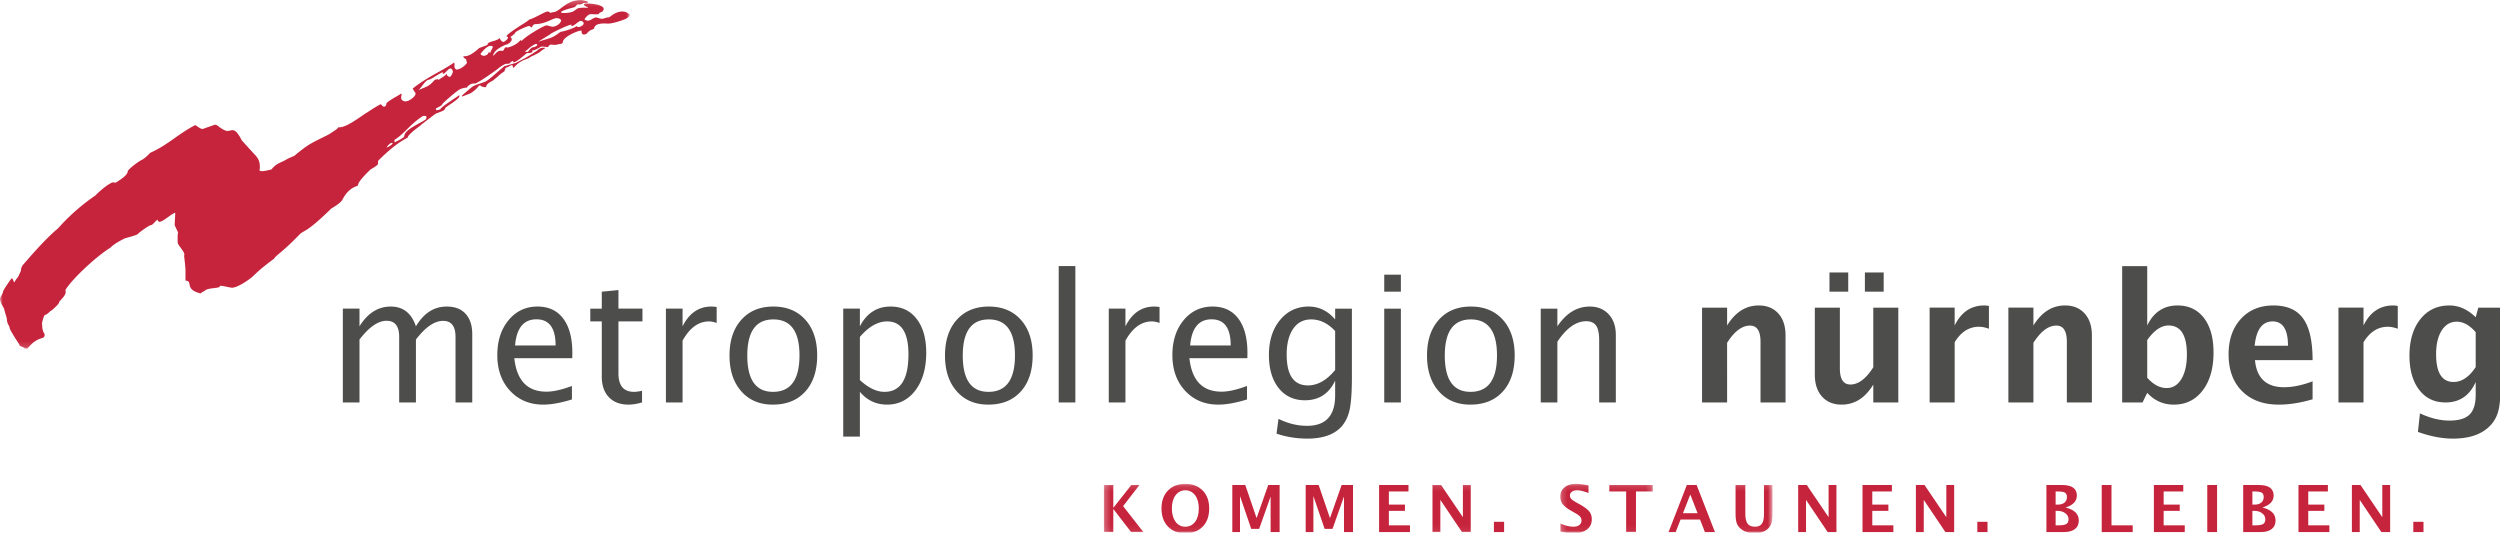
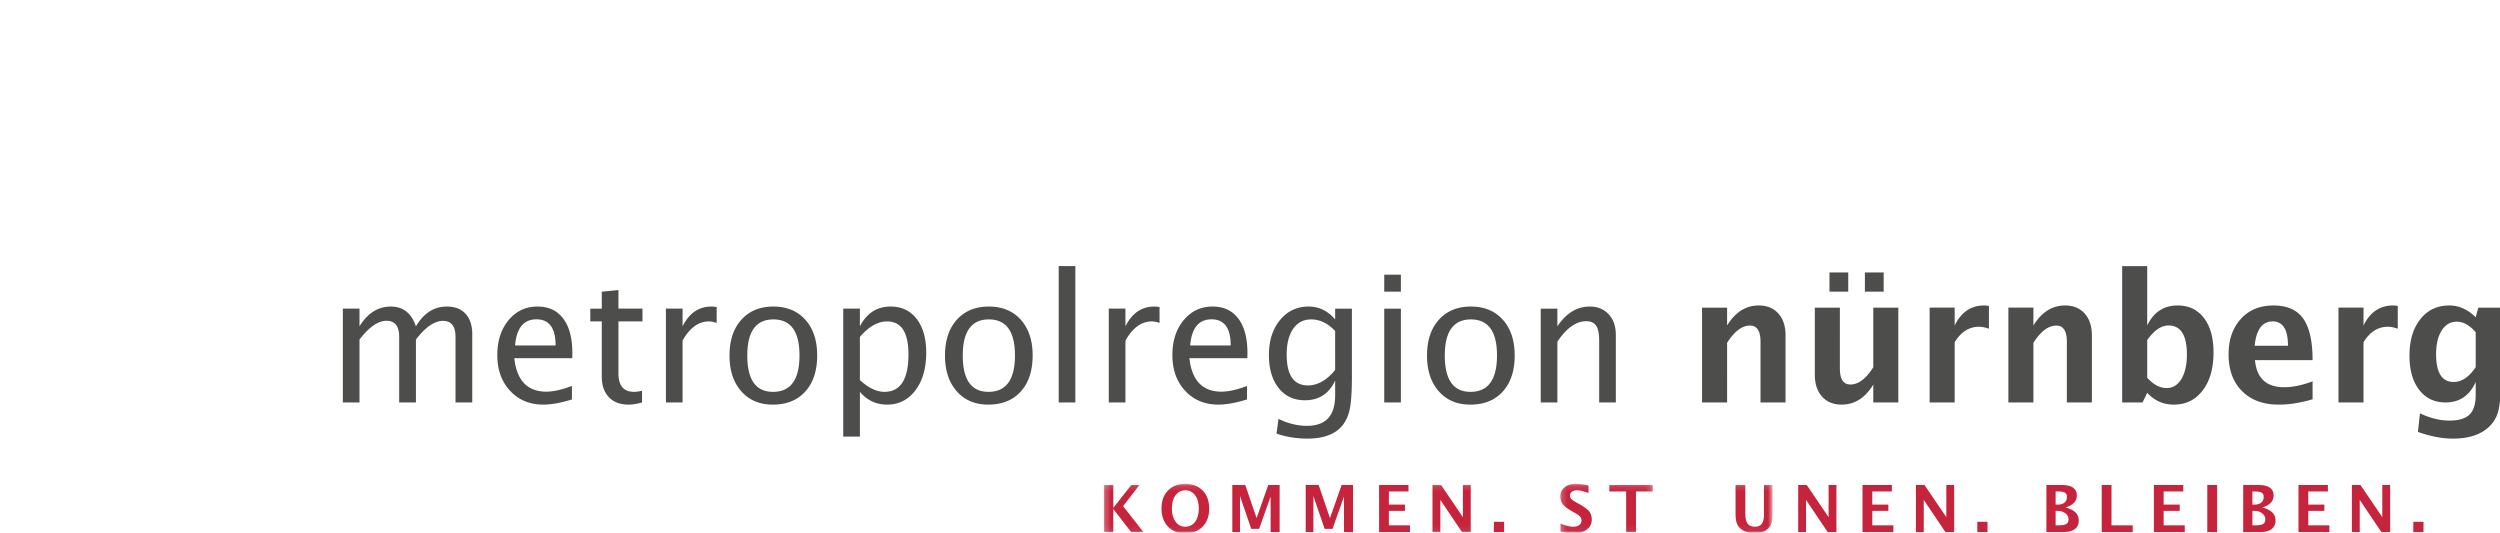
<svg xmlns="http://www.w3.org/2000/svg" xmlns:ns1="http://sodipodi.sourceforge.net/DTD/sodipodi-0.dtd" xmlns:ns2="http://www.inkscape.org/namespaces/inkscape" xmlns:xlink="http://www.w3.org/1999/xlink" width="586.334" height="124.945" version="1.1" id="svg36" ns1:docname="metropolregionnuernberg.svg" ns2:version="1.0.2 (e86c870879, 2021-01-15)">
  <ns1:namedview pagecolor="#ffffff" bordercolor="#666666" borderopacity="1" objecttolerance="10" gridtolerance="10" guidetolerance="10" ns2:pageopacity="0" ns2:pageshadow="2" ns2:window-width="640" ns2:window-height="480" id="namedview38" showgrid="false" fit-margin-top="0" fit-margin-left="0" fit-margin-right="0" fit-margin-bottom="0" ns2:zoom="1.1477778" ns2:cx="164.19519" ns2:cy="68.863415" ns2:current-layer="svg36" ns2:document-rotation="0" />
  <defs id="defs5">
    <path id="a" d="M 0,0.24 H 113.08 V 62.856 H 0 Z" />
    <path id="c" d="M 0.192,0.129 H 16.816 V 8.941 H 0.192 Z" />
    <path id="e" d="M 0.239,0.129 H 120.305 V 8.941 H 0.239 Z" />
  </defs>
  <g id="g58" transform="matrix(1.306,0,0,1.306,0,-0.313)">
    <g fill="none" fill-rule="evenodd" id="g34">
      <mask id="b" fill="#ffffff">
        <use xlink:href="#a" id="use7" x="0" y="0" width="100%" height="100%" />
      </mask>
-       <path fill="#c6243c" d="m 104.648,4.766 c -0.812,0.586 -1.029,0.244 -1.121,0.147 -0.286,0.374 -2.32,0.992 -2.873,1.041 -1.535,1.221 -1.986,1.123 -3.986,1.775 0.784,-0.521 1.478,-0.88 2.29,-1.449 0.328,-0.245 3.125,-1.595 3.589,-1.595 0.403,0 -0.241,0.228 0.162,0.228 0.404,0 1.319,-1.059 1.694,-0.912 0.711,0.292 0.306,0.716 0.245,0.765 m -8.894,3.955 c -0.296,0 -0.662,0.44 -0.942,0.831 -0.848,0.031 -0.363,-0.245 -0.265,-0.245 0.634,-0.569 0.854,-0.797 1.683,-1.188 0,0 0.161,0.016 0.291,0.162 0.005,0.131 -0.47,0.44 -0.767,0.44 M 93.751,7.533 c 0,0 -0.204,0.098 -0.26,-0.13 0,0 -0.629,0.961 -2.304,1.368 -0.101,0.031 -0.192,-0.05 -0.296,-0.05 -0.297,0 -0.318,0.456 -0.576,0.652 -0.68,-0.066 -0.873,-0.017 -1.442,0.602 h -0.011 a 0.303,0.303 0 0 1 -0.071,0.081 c -0.01,0.017 -0.016,0.017 -0.026,0.033 h 0.001 c -0.053,0.065 -0.105,0.113 -0.169,0.195 -0.011,-0.082 -0.005,-0.147 0,-0.211 0.236,-1.042 2.253,-1.824 2.294,-1.824 0.326,0 1.009,-0.57 1.009,-0.895 0,-0.293 -0.103,-0.31 -0.236,-0.489 0.2,-0.097 0.829,-0.602 0.829,-0.699 0,-0.293 2.193,-1.253 2.49,-1.253 0.296,0 0.296,0.243 0.503,0.26 0.096,-0.228 0.327,-0.602 0.625,-0.602 1.89,-0.017 3.114,-1.074 3.854,-1.074 0.297,0 0.619,0.081 0.827,0.389 -0.236,0.88 -1.302,1.156 -1.538,1.156 -0.298,0 -0.832,-0.243 -1.126,-0.243 -0.401,0 -3.722,1.92 -4.377,2.734 m -5.672,2.116 c 0,0 -0.095,0.195 -0.266,-0.097 A 2.674,2.674 0 0 1 87.546,9.99 c -0.172,0.196 -0.312,0.147 -0.586,0.294 -0.226,-0.065 -0.508,-0.049 -0.645,-0.326 h -0.014 c -0.006,0 -0.015,-0.032 -0.019,-0.032 0,0 0.808,-1.14 1.586,-1.416 1.248,-0.229 0.191,0.813 0.211,1.139 m -7.557,4.297 C 80.209,13.816 80.27,13.588 80.2,13.49 c -0.208,0.375 -1.49,1.074 -1.49,1.124 0,-0.293 -0.213,-0.098 -0.62,-0.05 -1.127,1.287 -1.46,1.189 -2.928,1.856 0.574,-0.537 1.28,-1.871 1.887,-1.871 0.297,0 2.092,-1.303 2.433,-1.303 0.296,0 -0.179,0.244 0.117,0.244 0.297,0 0.949,-0.959 1.247,-0.959 0.43,0 0.497,0.585 0.474,0.65 -0.414,1.27 -0.798,0.765 -0.798,0.765 m -3.992,7.667 c -0.779,0.667 -3.924,1.856 -3.924,3.06 0,0.293 -1.219,0.879 -1.761,1.123 v -0.44 c 1.879,-1.188 2.751,-2.782 5.122,-4.297 h 0.403 c 0.363,0.082 0.164,0.277 0.16,0.554 m -7.119,5.111 c 0.129,-0.196 0.376,-0.554 0.792,-0.798 0.896,-0.162 -0.463,0.782 -0.792,0.798 M 112.155,2.341 c -1.577,-0.245 -2.565,1.025 -2.863,1.025 -0.578,0 -0.688,0.244 -1.283,0.244 -0.296,0 -0.652,-0.227 -0.949,-0.227 -0.618,0 -1.059,0.764 -1.782,0.52 0.035,0.016 -0.062,-0.017 -0.062,-0.017 0.021,0 0.042,0 0.062,0.017 -0.017,-0.017 -0.066,-0.032 -0.223,-0.098 -0.232,-0.097 0.289,-0.602 0.289,-0.602 0.437,-0.407 0.59,-0.423 0.888,-0.423 0.295,0 1.058,0.098 1.32,-0.049 0.008,-0.26 0.575,-0.309 0.638,-0.44 1.074,-1.155 -2.119,-1.48 -3.019,-1.416 -1.132,0.326 1.393,0.847 0.029,0.749 -0.044,0 -0.697,-0.048 -1.452,0.114 l -0.754,0.521 c -0.678,0.489 -4.761,0.537 0.117,-0.716 0.258,-0.065 0.508,-0.521 0.591,-0.504 0.975,0.032 0.961,-0.245 1.005,-0.245 2.176,-0.098 -0.173,-0.553 -0.262,-0.553 -2.554,-0.066 -3.744,1.823 -4.761,2.116 L 98.778,2.552 C 98.681,2.438 98.64,2.308 98.343,2.308 c -0.475,0 -2.589,1.335 -3.3,1.432 -0.078,0.212 -1.997,1.335 -1.997,1.368 0,0 -2.058,1.318 -2.058,1.595 0,0.293 0.238,0 0.238,0.293 0,0.244 -0.593,0.765 -0.83,0.765 -0.297,0 -0.595,-0.407 -0.63,-0.7 -0.747,0.7 -2.219,0.537 -2.219,1.237 0,0.033 -1.512,0.554 -1.539,0.602 -0.215,0.245 -0.878,0.766 -1.449,1.107 -0.254,0.13 -0.516,0.244 -0.768,0.294 -0.202,0.048 -0.38,0.032 -0.595,0.048 0.129,0.537 0.534,0.342 0.534,0.651 0,0.261 0.119,0.179 0.119,0.537 0,0.081 -0.872,1.14 -1.89,1.204 -0.588,-0.357 -0.206,-0.878 -0.407,-1.269 -2.511,1.726 -4.614,2.457 -7.421,4.655 -0.009,0.261 0.228,0.212 0.228,0.505 0,0.049 0.84,0.407 -0.465,1.367 -0.238,0.18 -1.05,0.732 -1.631,0.261 -0.506,-0.407 0.047,-1.091 -0.224,-1.221 -0.271,0.261 -2.66,1.449 -2.66,1.839 0,0.293 -0.134,0.424 -0.412,0.537 -0.333,-0.113 -0.436,-0.341 -0.589,-0.472 -0.749,0.375 -1.685,0.994 -2.607,1.596 h -0.02 c -2.009,1.35 -3.729,2.652 -5.035,2.571 -0.008,0.278 -1.045,0.814 -1.508,1.173 -0.239,0.178 -2.248,1.09 -3.346,1.725 -1.35,0.764 -2.985,2.214 -3.025,2.23 -0.897,0.358 -1.243,0.553 -1.738,0.829 -0.656,0.359 -1.531,0.554 -2.345,1.596 -2.671,0.7 -2.093,0.065 -2.09,-0.228 0.015,-1.107 -0.175,-1.595 -0.812,-2.328 -0.01,0 -0.232,-0.228 -2.439,-2.67 -1.51,-3.01 -1.899,-1.236 -3.059,-1.806 -1.199,-0.569 -1.3,-1.074 -1.819,-0.976 -0.159,0.065 -1.859,0.634 -1.973,0.699 -0.386,0.196 -0.91,-0.292 -1.491,-0.651 -3.078,1.58 -4.876,3.548 -8.128,4.998 -0.698,0.813 -1.423,1.269 -1.646,1.334 -1.268,0.781 -2.361,1.758 -2.361,1.986 0,0.7 -1.51,1.611 -2.148,2.018 l -0.581,-0.048 c -1.303,0.552 -3.039,2.278 -3.039,2.327 0,0.033 -3.407,2.149 -6.716,5.909 -2.554,2.1 -5.827,6.039 -6.213,6.445 -0.258,0.277 -0.464,0.7 -0.464,0.994 0,0.293 -0.238,0.651 -0.349,0.927 C 3.194,50.18 3.02,50.114 2.613,50.879 2.473,51.14 2.386,50.228 2.09,50.228 2.046,50.228 0.528,52.36 0.528,52.67 0.528,52.963 0,53.598 0,53.891 c 0,0.699 0.755,1.725 0.755,1.806 0,0.293 0.484,1.595 0.484,1.889 0,0.781 0.475,1.171 0.475,1.481 0,0.423 1.77,3.027 1.77,3.076 0,0.293 0.484,0.31 0.724,0.489 0.371,0.26 0.334,0.244 0.727,0.195 2.09,-2.556 3.137,-1.335 3.078,-2.604 -0.554,-0.717 -0.386,-1.791 -0.489,-1.872 0.12,-0.505 0.343,-1.595 0.654,-1.595 0.194,0 0.666,-0.44 0.861,-0.652 0.076,0.098 1.587,-1.269 1.587,-1.578 0,-0.293 1.509,-1.335 1.104,-2.149 0.82,-1.595 5.187,-5.844 8.109,-7.667 0.794,-0.846 2.438,-1.562 2.438,-1.611 0,-0.065 2.565,-0.636 2.565,-0.929 0,-0.048 1.913,-1.513 2.312,-1.513 0.297,0 1.145,-1.204 1.18,-0.911 0.141,1.123 2.232,-1.026 3.117,-1.303 0.081,0.098 -0.15,2.23 -0.044,2.328 l 0.596,1.253 c -0.164,0.163 -0.086,1.726 -0.086,1.758 0,0.554 1.489,1.807 1.144,2.377 0.086,0.699 0.249,2.213 0.249,2.507 v 1.969 c 1.439,0.033 -0.279,1.612 2.738,2.295 0.266,-0.293 0.463,-0.26 0.977,-0.667 0.83,-0.342 2.44,-0.277 2.44,-0.57 0,-0.309 0.812,0 2.207,0.228 0.92,-0.098 2.177,-0.846 3.366,-1.741 0.766,-0.587 1.045,-1.173 4.181,-3.484 0.349,-0.635 1.394,-1.058 4.529,-4.297 0.872,-0.912 1.045,-0.114 5.69,-4.655 0.212,-0.196 1.698,-0.929 2.072,-1.677 1.276,-2.425 2.777,-2.312 2.777,-2.555 0,-0.749 2.173,-2.751 2.29,-2.866 0,0 1.309,-0.699 1.309,-0.992 0,-0.293 -0.002,-0.521 0.117,-0.635 3.381,-3.386 5.235,-4.004 5.235,-4.102 0,-0.537 2.253,-2.1 2.253,-2.133 0,-0.048 2.042,-1.611 2.762,-2.132 0.264,-0.113 0.614,-0.227 0.614,-0.227 0,-0.066 1.068,-0.293 1.068,-0.717 0,-0.293 2.954,-1.791 2.549,-2.377 -0.704,0.505 -3.38,2.199 -3.38,2.508 0,0.032 -0.414,0.179 -0.716,0.211 0.106,-0.049 -0.114,0.016 -0.12,-0.309 0.335,-0.211 1.193,-0.57 1.193,-0.863 0,-0.048 2.615,-2.425 3.277,-2.67 0.276,-0.097 1.111,-0.341 1.111,-0.178 0,-0.293 0.711,-0.765 1.008,-0.765 a 0.957,0.957 0 0 0 0.296,-0.066 c 0,0.521 4.388,-2.668 4.388,-2.718 0,-0.048 1.053,-0.781 1.366,-0.781 0.296,0 0.77,0 0.77,-0.293 0,-0.033 -0.044,-0.049 0,-0.049 0.296,0 0.476,-0.358 0.476,-0.066 0,0.521 1.393,-0.617 2.068,-1.188 h 0.003 c 0.127,-0.097 0.374,-0.325 0.381,-0.325 0.298,0 1.009,0 1.009,-0.293 0,-0.081 -0.088,-0.179 0,-0.179 0.297,0 0.77,-0.212 1.366,-0.586 0.329,-0.211 0.604,-0.081 1.444,-0.016 0.099,-0.358 0.452,-0.456 0.571,-0.456 0.297,0 0.646,0.147 1.304,-0.065 0.329,-0.065 0.771,-0.065 0.771,-0.358 0,-1.058 3.346,-2.344 3.355,-2.051 0.03,0.928 0.61,0.667 0.93,0.521 0.726,-0.928 1.278,-0.683 1.333,-0.976 0.13,-0.652 0.857,-0.945 2.373,-0.847 1.045,0.065 3.227,-0.797 3.309,-0.847 1.27,-0.667 0.609,-0.992 -0.215,-1.285 M 96.693,9.128 c -0.312,0.277 -0.552,0.407 -0.552,0.407 l -0.679,0.44 h -0.009 l -0.872,0.536 -1.918,1.01 -2.147,0.635 c -0.553,0.554 -0.233,0.211 -0.784,0.683 -0.552,0.456 -1.945,1.791 -2.642,2.084 -0.697,0.293 -1.8,0.553 -2.264,0.895 -0.466,0.359 -1.829,1.547 -1.829,1.547 l -0.03,0.227 1.54,-0.602 c 0,0 0.55,-0.326 1.015,-0.798 0.464,-0.455 0.523,-0.667 0.697,-0.602 0.174,0.066 0.291,0.18 0.291,0.18 l 0.435,0.113 h 0.347 c 0,0 0,-0.211 0.146,-0.407 0.275,-0.391 1.074,-0.765 1.074,-0.765 l 0.727,-0.602 0.724,-0.635 0.639,-0.44 c 0,0 0.03,-0.26 0.145,-0.374 0.118,-0.114 -0.255,-0.114 0.292,-0.325 0.609,-0.228 0.522,-0.342 0.87,-0.375 0.349,-0.032 0.058,0.521 0.318,0.44 0.106,-0.033 0.428,-0.504 1.017,-0.911 0.989,-0.668 1.367,-0.571 1.859,-0.912 0.493,-0.342 0.842,-0.407 0.957,-0.488 0.039,-0.033 0.117,-0.066 0.217,-0.114 h -0.002 c 0.26,-0.131 0.58,-0.309 0.709,-0.423 0.289,-0.261 0.987,-0.7 0.987,-0.7 0,0 -0.726,-0.196 -1.278,0.276" mask="url(#b)" id="path10" />
-       <path fill="#c6243c" d="m 302.232,92.402 1.315,-3.353 1.311,3.353 z m 0.695,-5.062 -3.284,8.448 h 1.276 l 0.88,-2.246 h 3.492 l 0.878,2.246 h 1.804 l -3.288,-8.448 z" id="path12" />
      <g transform="translate(280,87)" id="g19">
        <mask id="d" fill="#ffffff">
          <use xlink:href="#c" id="use14" x="0" y="0" width="100%" height="100%" />
        </mask>
        <path fill="#c6243c" d="m 9,1.496 h 3.025 V 8.788 H 13.79 V 1.496 h 3.026 V 0.34 H 9 V 1.496 M 3.71,3.824 3.103,3.481 C 2.651,3.237 2.343,3.01 2.179,2.847 A 0.904,0.904 0 0 1 1.933,2.228 c 0,-0.277 0.115,-0.504 0.349,-0.683 0.236,-0.163 0.549,-0.261 0.935,-0.261 0.5,0 1.184,0.163 2.05,0.488 V 0.422 C 4.421,0.227 3.662,0.129 2.988,0.129 2.148,0.129 1.47,0.34 0.959,0.764 0.447,1.186 0.192,1.74 0.192,2.439 c 0,0.522 0.156,0.978 0.468,1.369 0.314,0.39 0.846,0.796 1.607,1.22 L 2.831,5.354 C 3.288,5.598 3.595,5.826 3.761,6.021 3.924,6.2 4.006,6.444 4.006,6.704 A 0.992,0.992 0 0 1 3.61,7.535 C 3.35,7.729 2.997,7.827 2.546,7.827 1.897,7.827 1.12,7.648 0.211,7.258 V 8.707 C 1.108,8.902 1.897,9 2.575,9 3.595,9 4.398,8.771 4.978,8.332 5.563,7.894 5.854,7.274 5.854,6.493 5.854,5.939 5.7,5.467 5.392,5.076 5.085,4.702 4.523,4.279 3.71,3.824" mask="url(#d)" id="path17" />
      </g>
      <path fill="#c6243c" d="m 249.417,91.979 h 2.885 v -1.123 h -2.885 v -2.36 h 3.52 V 87.34 h -5.279 v 8.448 h 5.547 v -1.205 h -3.788 v -2.604 m 18.86,3.809 h 1.832 v -1.839 h -1.832 z M 225.659,93.282 223.628,87.34 H 221.3 v 8.448 h 1.381 v -6.462 l 2.02,5.893 h 1.416 l 2.061,-5.811 v 6.38 h 1.62 V 87.34 h -2.045 l -2.094,5.942" id="path21" />
      <g transform="translate(198,87)" id="g28">
        <mask id="f" fill="#ffffff">
          <use xlink:href="#e" id="use23" x="0" y="0" width="100%" height="100%" />
        </mask>
        <path fill="#c6243c" d="M 6.62,0.34 H 5.159 L 1.929,4.441 V 0.34 h -1.69 v 8.448 h 1.69 V 4.638 L 5.13,8.788 H 7.328 L 3.692,4.133 6.62,0.34 m 10,6.609 c -0.438,0.586 -1.033,0.878 -1.786,0.878 -0.715,0 -1.291,-0.292 -1.727,-0.894 -0.439,-0.603 -0.66,-1.384 -0.66,-2.376 0,-0.994 0.221,-1.791 0.66,-2.377 0.438,-0.586 1.027,-0.896 1.762,-0.896 0.726,0 1.311,0.31 1.751,0.896 0.442,0.586 0.663,1.383 0.663,2.36 0,1.009 -0.221,1.823 -0.663,2.409 z m -1.751,-6.82 c -1.315,0 -2.355,0.406 -3.129,1.204 -0.773,0.798 -1.156,1.872 -1.156,3.239 0,1.335 0.383,2.408 1.151,3.224 C 12.506,8.593 13.528,9 14.812,9 16.154,9 17.213,8.608 17.985,7.812 18.761,7.014 19.15,5.924 19.15,4.54 19.15,3.205 18.761,2.131 17.985,1.333 17.213,0.535 16.173,0.129 14.869,0.129 Z M 64.709,6.118 60.797,0.34 h -1.548 v 8.448 h 1.412 V 3.01 l 3.885,5.778 h 1.572 V 0.34 h -1.409 v 5.778 m 54.066,-0.472 c 0,0.765 -0.127,1.32 -0.387,1.661 -0.255,0.358 -0.668,0.52 -1.244,0.52 -0.6,0 -1.037,-0.179 -1.307,-0.536 -0.271,-0.358 -0.408,-0.961 -0.408,-1.774 V 0.34 h -1.756 v 5.177 c 0,0.749 0.083,1.318 0.241,1.741 0.164,0.407 0.449,0.781 0.856,1.074 0.59,0.439 1.369,0.668 2.339,0.668 0.907,0 1.625,-0.212 2.163,-0.618 0.39,-0.31 0.663,-0.653 0.811,-1.075 0.149,-0.408 0.222,-0.994 0.222,-1.774 V 0.34 h -1.53 v 5.306" mask="url(#f)" id="path26" />
      </g>
      <path fill="#c6243c" d="m 238.84,93.282 -2.033,-5.942 h -2.328 v 8.448 h 1.382 v -6.462 l 2.021,5.893 h 1.413 l 2.06,-5.811 v 6.38 h 1.62 V 87.34 h -2.041 l -2.094,5.942 m 167.55,1.073 c -0.279,0.164 -0.788,0.228 -1.522,0.228 h -0.378 v -2.604 h 0.34 c 0.569,0 1.047,0.147 1.417,0.44 0.374,0.276 0.561,0.635 0.561,1.074 0,0.406 -0.135,0.7 -0.418,0.862 z m -1.9,-5.859 h 0.354 c 0.648,0 1.089,0.081 1.322,0.212 0.236,0.145 0.355,0.407 0.355,0.798 0,0.405 -0.148,0.748 -0.439,0.992 -0.29,0.244 -0.683,0.358 -1.177,0.358 h -0.415 z m 1.79,2.881 c 1.352,-0.424 2.027,-1.14 2.027,-2.164 0,-0.604 -0.222,-1.075 -0.67,-1.401 -0.439,-0.309 -1.084,-0.472 -1.933,-0.472 h -2.867 v 8.448 h 3.132 c 0.86,0 1.525,-0.18 1.985,-0.537 0.462,-0.357 0.694,-0.879 0.694,-1.547 0,-1.171 -0.788,-1.936 -2.368,-2.327 z m -9.892,4.411 h 1.758 V 87.34 h -1.758 z m 18.134,-3.809 h 2.89 v -1.123 h -2.89 v -2.36 h 3.523 V 87.34 h -5.28 v 8.448 h 5.548 v -1.205 h -3.791 v -2.604 m 13.295,1.139 -3.914,-5.778 h -1.546 v 8.448 h 1.409 V 90.01 l 3.886,5.778 h 1.575 V 87.34 h -1.41 v 5.778 m 5.569,2.67 h 1.829 v -1.839 h -1.829 z m -44.834,-3.809 h 2.89 v -1.123 h -2.89 v -2.36 h 3.523 V 87.34 h -5.278 v 8.448 h 5.547 v -1.205 h -3.792 v -2.604 m -39.028,1.139 -3.914,-5.778 h -1.549 v 8.448 h 1.412 V 90.01 l 3.886,5.778 h 1.572 V 87.34 h -1.407 v 5.778 m 29.662,-5.778 h -1.758 v 8.448 h 5.564 v -1.205 h -3.806 V 87.34 m -42.957,4.639 h 2.89 v -1.123 h -2.89 v -2.36 h 3.521 V 87.34 h -5.277 v 8.448 h 5.544 v -1.205 h -3.788 v -2.604 m -7.847,1.139 -3.917,-5.778 h -1.545 v 8.448 h 1.409 V 90.01 l 3.886,5.778 h 1.574 V 87.34 h -1.407 v 5.778 m 42.668,1.237 c -0.276,0.164 -0.784,0.228 -1.522,0.228 h -0.375 v -2.604 h 0.344 c 0.566,0 1.04,0.147 1.41,0.44 0.38,0.276 0.569,0.635 0.569,1.074 0,0.406 -0.143,0.7 -0.426,0.862 z m -1.897,-5.859 h 0.353 c 0.65,0 1.091,0.081 1.324,0.212 0.235,0.145 0.354,0.407 0.354,0.798 0,0.405 -0.144,0.748 -0.441,0.992 -0.287,0.244 -0.68,0.358 -1.175,0.358 h -0.415 z m 1.791,2.881 c 1.351,-0.424 2.023,-1.14 2.023,-2.164 0,-0.604 -0.218,-1.075 -0.666,-1.401 -0.439,-0.309 -1.084,-0.472 -1.933,-0.472 h -2.871 v 8.448 h 3.133 c 0.862,0 1.523,-0.18 1.986,-0.537 0.467,-0.357 0.696,-0.879 0.696,-1.547 0,-1.171 -0.793,-1.936 -2.368,-2.327 z m -15.852,4.411 h 1.83 v -1.839 h -1.83 z" id="path30" />
      <path fill="#4d4e4c" d="m 80.222,55.291 c -2.268,0 -4.111,1.171 -5.529,3.548 -0.801,-2.36 -2.304,-3.548 -4.512,-3.548 -2.29,0 -4.162,1.188 -5.622,3.548 v -3.174 h -2.992 v 16.847 h 2.992 V 61.215 c 1.722,-2.246 3.337,-3.369 4.847,-3.369 1.519,0 2.279,0.961 2.279,2.898 v 11.768 h 3.008 V 61.215 c 1.701,-2.23 3.327,-3.353 4.877,-3.353 1.488,0 2.233,0.961 2.233,2.882 v 11.768 h 3.006 V 60.255 c 0,-1.563 -0.398,-2.783 -1.199,-3.662 -0.799,-0.88 -1.929,-1.302 -3.388,-1.302 m 12.277,6.982 c 0.261,-3.125 1.543,-4.688 3.841,-4.688 2.291,0 3.435,1.563 3.435,4.688 z m 4.025,-6.983 c -2.106,0 -3.836,0.814 -5.189,2.442 -1.351,1.628 -2.028,3.727 -2.028,6.283 0,2.621 0.768,4.769 2.303,6.414 1.533,1.643 3.516,2.473 5.946,2.473 1.43,0 3.145,-0.309 5.15,-0.927 v -2.426 c -1.812,0.684 -3.341,1.025 -4.587,1.025 -3.403,0 -5.322,-2.002 -5.758,-6.006 h 10.405 l 0.017,-0.944 c 0,-2.669 -0.545,-4.72 -1.633,-6.168 -1.089,-1.449 -2.63,-2.166 -4.626,-2.166 z m 14.539,-2.962 -2.994,0.293 v 3.044 h -2.064 v 2.295 h 2.064 v 9.896 c 0,1.595 0.424,2.816 1.276,3.711 0.852,0.896 2.037,1.335 3.554,1.335 0.68,0 1.48,-0.131 2.401,-0.39 v -2.1 c -0.566,0.13 -1.047,0.195 -1.442,0.195 -1.865,0 -2.795,-1.107 -2.795,-3.304 V 57.96 h 4.313 v -2.295 h -4.313 v -3.337 m 11.515,6.511 v -3.174 h -2.992 v 16.847 h 2.992 V 61.411 c 1.278,-2.295 2.861,-3.451 4.756,-3.451 0.392,0 0.849,0.097 1.367,0.277 v -2.865 a 6.683,6.683 0 0 0 -0.958,-0.081 c -2.258,0 -3.981,1.188 -5.165,3.548 m 16.241,11.768 c -3.079,0 -4.618,-2.165 -4.618,-6.511 0,-4.329 1.559,-6.494 4.679,-6.494 3.129,0 4.693,2.148 4.693,6.462 0,4.363 -1.585,6.543 -4.754,6.543 z M 138.88,55.29 c -2.421,0 -4.337,0.798 -5.749,2.377 -1.416,1.579 -2.124,3.711 -2.124,6.429 0,2.67 0.708,4.819 2.115,6.414 1.408,1.594 3.292,2.392 5.651,2.392 2.481,0 4.431,-0.781 5.849,-2.36 1.416,-1.563 2.128,-3.727 2.128,-6.478 0,-2.686 -0.707,-4.818 -2.121,-6.397 -1.413,-1.579 -3.328,-2.377 -5.749,-2.377 z m 19.947,15.317 c -1.397,0 -2.867,-0.7 -4.406,-2.116 v -7.748 c 1.59,-1.855 3.221,-2.783 4.893,-2.783 2.552,0 3.828,1.985 3.828,5.924 0,4.476 -1.439,6.723 -4.315,6.723 z m 1.109,-15.317 c -2.45,0 -4.289,1.188 -5.515,3.549 v -3.174 h -2.992 v 22.983 h 2.992 v -8.041 c 1.297,1.531 2.922,2.295 4.878,2.295 2.106,0 3.804,-0.862 5.097,-2.571 1.29,-1.709 1.937,-3.956 1.937,-6.756 0,-2.555 -0.571,-4.573 -1.709,-6.055 -1.14,-1.481 -2.703,-2.23 -4.688,-2.23 z m 17.577,15.317 c -3.08,0 -4.618,-2.165 -4.618,-6.511 0,-4.329 1.56,-6.494 4.679,-6.494 3.13,0 4.694,2.148 4.694,6.462 0,4.363 -1.586,6.543 -4.755,6.543 z m 0.061,-15.317 c -2.421,0 -4.338,0.798 -5.751,2.377 -1.412,1.579 -2.119,3.711 -2.119,6.429 0,2.67 0.704,4.819 2.112,6.414 1.408,1.594 3.291,2.392 5.651,2.392 2.481,0 4.431,-0.781 5.849,-2.36 1.418,-1.563 2.128,-3.727 2.128,-6.478 0,-2.686 -0.707,-4.818 -2.12,-6.397 -1.413,-1.579 -3.33,-2.377 -5.75,-2.377 z m 12.549,17.221 h 2.993 v -24.49 h -2.993 z M 202.11,58.839 v -3.174 h -2.994 v 16.847 h 2.994 V 61.411 c 1.278,-2.295 2.861,-3.451 4.753,-3.451 0.395,0 0.851,0.097 1.369,0.277 v -2.865 a 6.649,6.649 0 0 0 -0.959,-0.081 c -2.257,0 -3.98,1.188 -5.163,3.548 m 11.622,3.434 c 0.263,-3.125 1.543,-4.688 3.844,-4.688 2.287,0 3.433,1.563 3.433,4.688 z m 4.025,-6.983 c -2.108,0 -3.835,0.814 -5.188,2.442 -1.353,1.628 -2.03,3.727 -2.03,6.283 0,2.621 0.771,4.769 2.302,6.414 1.535,1.643 3.518,2.473 5.948,2.473 1.43,0 3.145,-0.309 5.15,-0.927 v -2.426 c -1.813,0.684 -3.342,1.025 -4.587,1.025 -3.403,0 -5.321,-2.002 -5.757,-6.006 h 10.408 l 0.015,-0.944 c 0,-2.669 -0.546,-4.72 -1.634,-6.168 -1.09,-1.449 -2.633,-2.166 -4.627,-2.166 z m 22.011,11.395 c -1.528,1.855 -3.159,2.767 -4.89,2.767 -2.541,0 -3.814,-1.841 -3.814,-5.535 0,-1.953 0.389,-3.499 1.171,-4.639 0.779,-1.123 1.859,-1.676 3.234,-1.676 1.55,0 2.983,0.684 4.299,2.083 z m 0,-9.083 c -1.327,-1.546 -2.911,-2.312 -4.754,-2.312 -2.108,0 -3.822,0.814 -5.148,2.425 -1.328,1.612 -1.991,3.712 -1.991,6.268 0,2.49 0.582,4.475 1.746,5.941 1.164,1.465 2.736,2.197 4.71,2.197 2.519,0 4.336,-1.172 5.437,-3.532 v 2.653 c 0,3.647 -1.684,5.469 -5.057,5.469 -1.683,0 -3.389,-0.406 -5.121,-1.253 l -0.349,2.653 c 1.765,0.602 3.606,0.895 5.53,0.895 2.756,0 4.786,-0.7 6.093,-2.116 0.739,-0.814 1.242,-1.839 1.513,-3.109 0.266,-1.268 0.4,-3.222 0.4,-5.859 V 55.665 h -3.009 z m 8.815,14.91 h 2.99 V 55.665 h -2.99 z m 0,-19.891 h 2.99 v -3.06 h -2.99 z m 15.494,17.986 c -3.078,0 -4.618,-2.165 -4.618,-6.511 0,-4.329 1.561,-6.494 4.678,-6.494 3.129,0 4.695,2.148 4.695,6.462 0,4.363 -1.584,6.543 -4.755,6.543 z m 0.06,-15.317 c -2.421,0 -4.338,0.798 -5.749,2.377 -1.415,1.579 -2.121,3.711 -2.121,6.429 0,2.67 0.703,4.819 2.113,6.414 1.41,1.594 3.292,2.392 5.651,2.392 2.482,0 4.43,-0.781 5.851,-2.36 1.416,-1.563 2.127,-3.727 2.127,-6.478 0,-2.686 -0.708,-4.818 -2.119,-6.397 -1.415,-1.579 -3.331,-2.377 -5.753,-2.377 z m 21.345,10e-4 c -2.287,0 -4.225,1.188 -5.805,3.548 v -3.174 h -2.99 v 16.847 h 2.99 V 61.606 c 1.622,-2.442 3.348,-3.679 5.18,-3.679 0.835,0 1.427,0.277 1.788,0.814 0.36,0.521 0.538,1.417 0.538,2.67 v 11.101 h 2.992 V 60.418 c 0,-1.563 -0.423,-2.799 -1.275,-3.728 -0.852,-0.927 -1.987,-1.399 -3.418,-1.399 m 30.357,-0.196 c -2.323,0 -4.214,1.205 -5.683,3.597 v -3.207 h -4.499 v 17.027 h 4.499 V 61.801 c 1.314,-2.067 2.688,-3.092 4.113,-3.092 1.258,0 1.888,0.976 1.888,2.897 v 10.906 h 4.495 v -12.03 c 0,-1.675 -0.43,-2.978 -1.289,-3.939 -0.861,-0.959 -2.038,-1.448 -3.524,-1.448 m 19.062,-2.474 h 3.375 V 49.17 h -3.375 z m -6.362,0 h 3.371 V 49.17 h -3.371 z m 7.868,13.575 c -1.317,2.068 -2.683,3.093 -4.103,3.093 -1.266,0 -1.897,-0.961 -1.897,-2.898 V 55.486 h -4.499 v 12.029 c 0,1.676 0.43,2.978 1.294,3.939 0.856,0.96 2.035,1.448 3.522,1.448 2.331,0 4.226,-1.204 5.683,-3.596 v 3.206 h 4.495 V 55.486 h -4.495 v 10.71 m 14.616,-7.504 v -3.207 h -4.498 v 17.027 h 4.498 V 61.703 c 1.12,-1.855 2.582,-2.783 4.373,-2.783 0.55,0 1.139,0.13 1.779,0.358 v -4.086 a 3.607,3.607 0 0 0 -0.837,-0.097 c -2.378,0 -4.151,1.205 -5.315,3.597 m 19.824,-3.597 c -2.319,0 -4.214,1.205 -5.682,3.597 v -3.207 h -4.497 v 17.027 h 4.497 V 61.801 c 1.317,-2.067 2.689,-3.092 4.119,-3.092 1.253,0 1.883,0.976 1.883,2.897 v 10.906 h 4.497 v -12.03 c 0,-1.675 -0.433,-2.978 -1.294,-3.939 -0.86,-0.959 -2.034,-1.448 -3.523,-1.448 m 20.891,13.201 c -0.662,1.091 -1.543,1.628 -2.646,1.628 -1.235,0 -2.397,-0.618 -3.491,-1.856 v -6.755 c 1.225,-1.741 2.5,-2.621 3.828,-2.621 2.198,0 3.297,1.742 3.297,5.225 0,1.824 -0.334,3.288 -0.988,4.379 z m -0.689,-13.201 c -2.477,0 -4.296,1.205 -5.448,3.597 V 48.03 h -4.499 v 24.482 h 3.659 l 0.84,-1.726 c 1.314,1.416 2.905,2.116 4.768,2.116 2.169,0 3.9,-0.845 5.198,-2.555 1.295,-1.693 1.942,-3.972 1.942,-6.82 0,-2.621 -0.574,-4.688 -1.723,-6.185 -1.151,-1.498 -2.729,-2.247 -4.737,-2.247 z m 13.844,7.227 c 0.293,-2.897 1.372,-4.362 3.233,-4.362 1.837,0 2.752,1.465 2.752,4.362 z m 8.719,-4.867 c -1.121,-1.579 -2.907,-2.36 -5.35,-2.36 -2.419,0 -4.363,0.797 -5.839,2.409 -1.474,1.612 -2.209,3.728 -2.209,6.365 0,2.799 0.805,4.996 2.415,6.608 1.613,1.612 3.81,2.425 6.591,2.425 1.917,0 3.943,-0.325 6.078,-0.96 v -3.223 c -1.892,0.716 -3.594,1.058 -5.103,1.058 -3.193,0 -4.939,-1.611 -5.243,-4.866 h 10.346 c 0,-3.403 -0.561,-5.893 -1.686,-7.456 z m 10.832,1.237 v -3.207 h -4.498 v 17.027 h 4.498 V 61.703 c 1.128,-1.855 2.583,-2.783 4.376,-2.783 0.547,0 1.14,0.13 1.776,0.358 v -4.086 a 3.567,3.567 0 0 0 -0.833,-0.097 c -2.381,0 -4.151,1.205 -5.319,3.597 m 20.145,7.472 c -1.194,1.79 -2.517,2.669 -3.963,2.669 -2.098,0 -3.146,-1.66 -3.146,-4.981 0,-1.791 0.337,-3.206 1.002,-4.264 0.667,-1.042 1.573,-1.58 2.705,-1.58 1.185,0 2.317,0.635 3.402,1.889 z m 0.471,-10.679 -0.471,1.726 c -1.445,-1.416 -3.025,-2.116 -4.722,-2.116 -2.167,0 -3.907,0.814 -5.213,2.458 -1.306,1.644 -1.959,3.825 -1.959,6.543 0,2.589 0.584,4.639 1.747,6.153 1.166,1.514 2.738,2.263 4.727,2.263 2.517,0 4.327,-1.221 5.42,-3.679 v 2.328 c 0,1.628 -0.369,2.799 -1.108,3.531 -0.737,0.717 -1.938,1.075 -3.599,1.075 -1.684,0 -3.449,-0.423 -5.305,-1.302 l -0.362,3.337 c 2.259,0.813 4.354,1.205 6.288,1.205 2.726,0 4.835,-0.652 6.337,-1.987 a 5.889,5.889 0 0 0 1.797,-2.929 c 0.312,-1.14 0.464,-3.011 0.464,-5.616 v -12.99 z" id="path32" />
    </g>
  </g>
</svg>